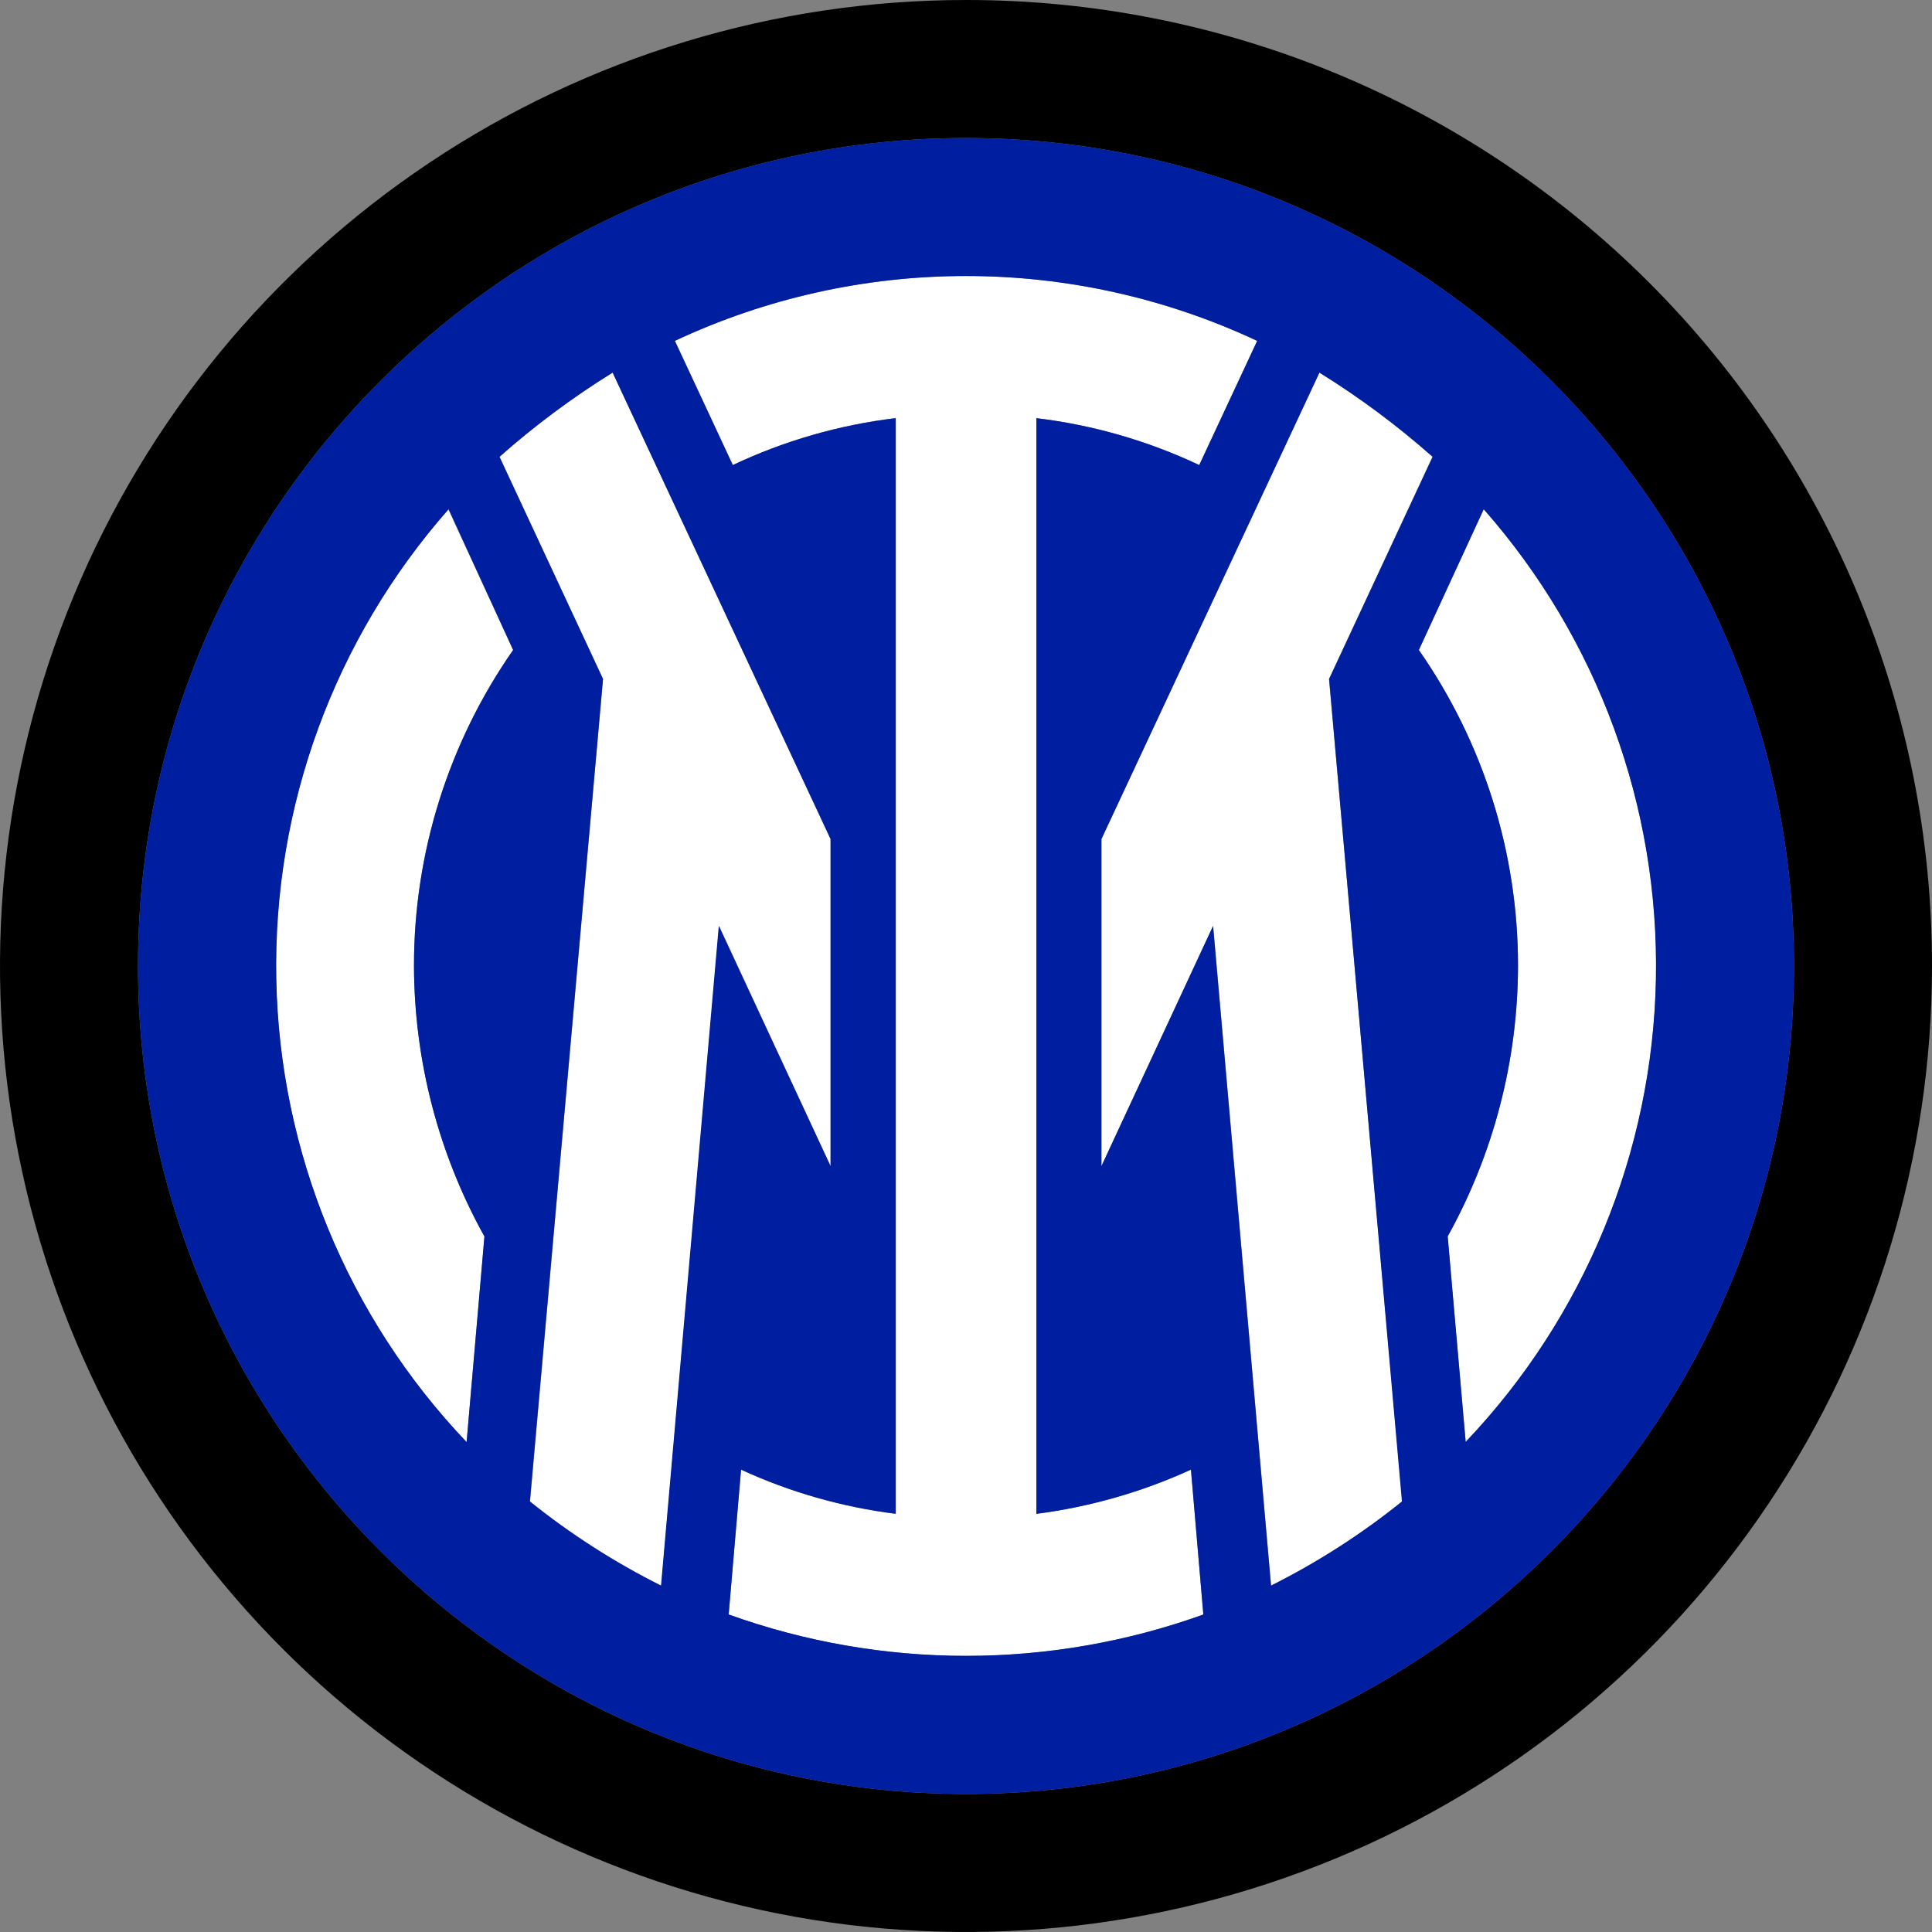
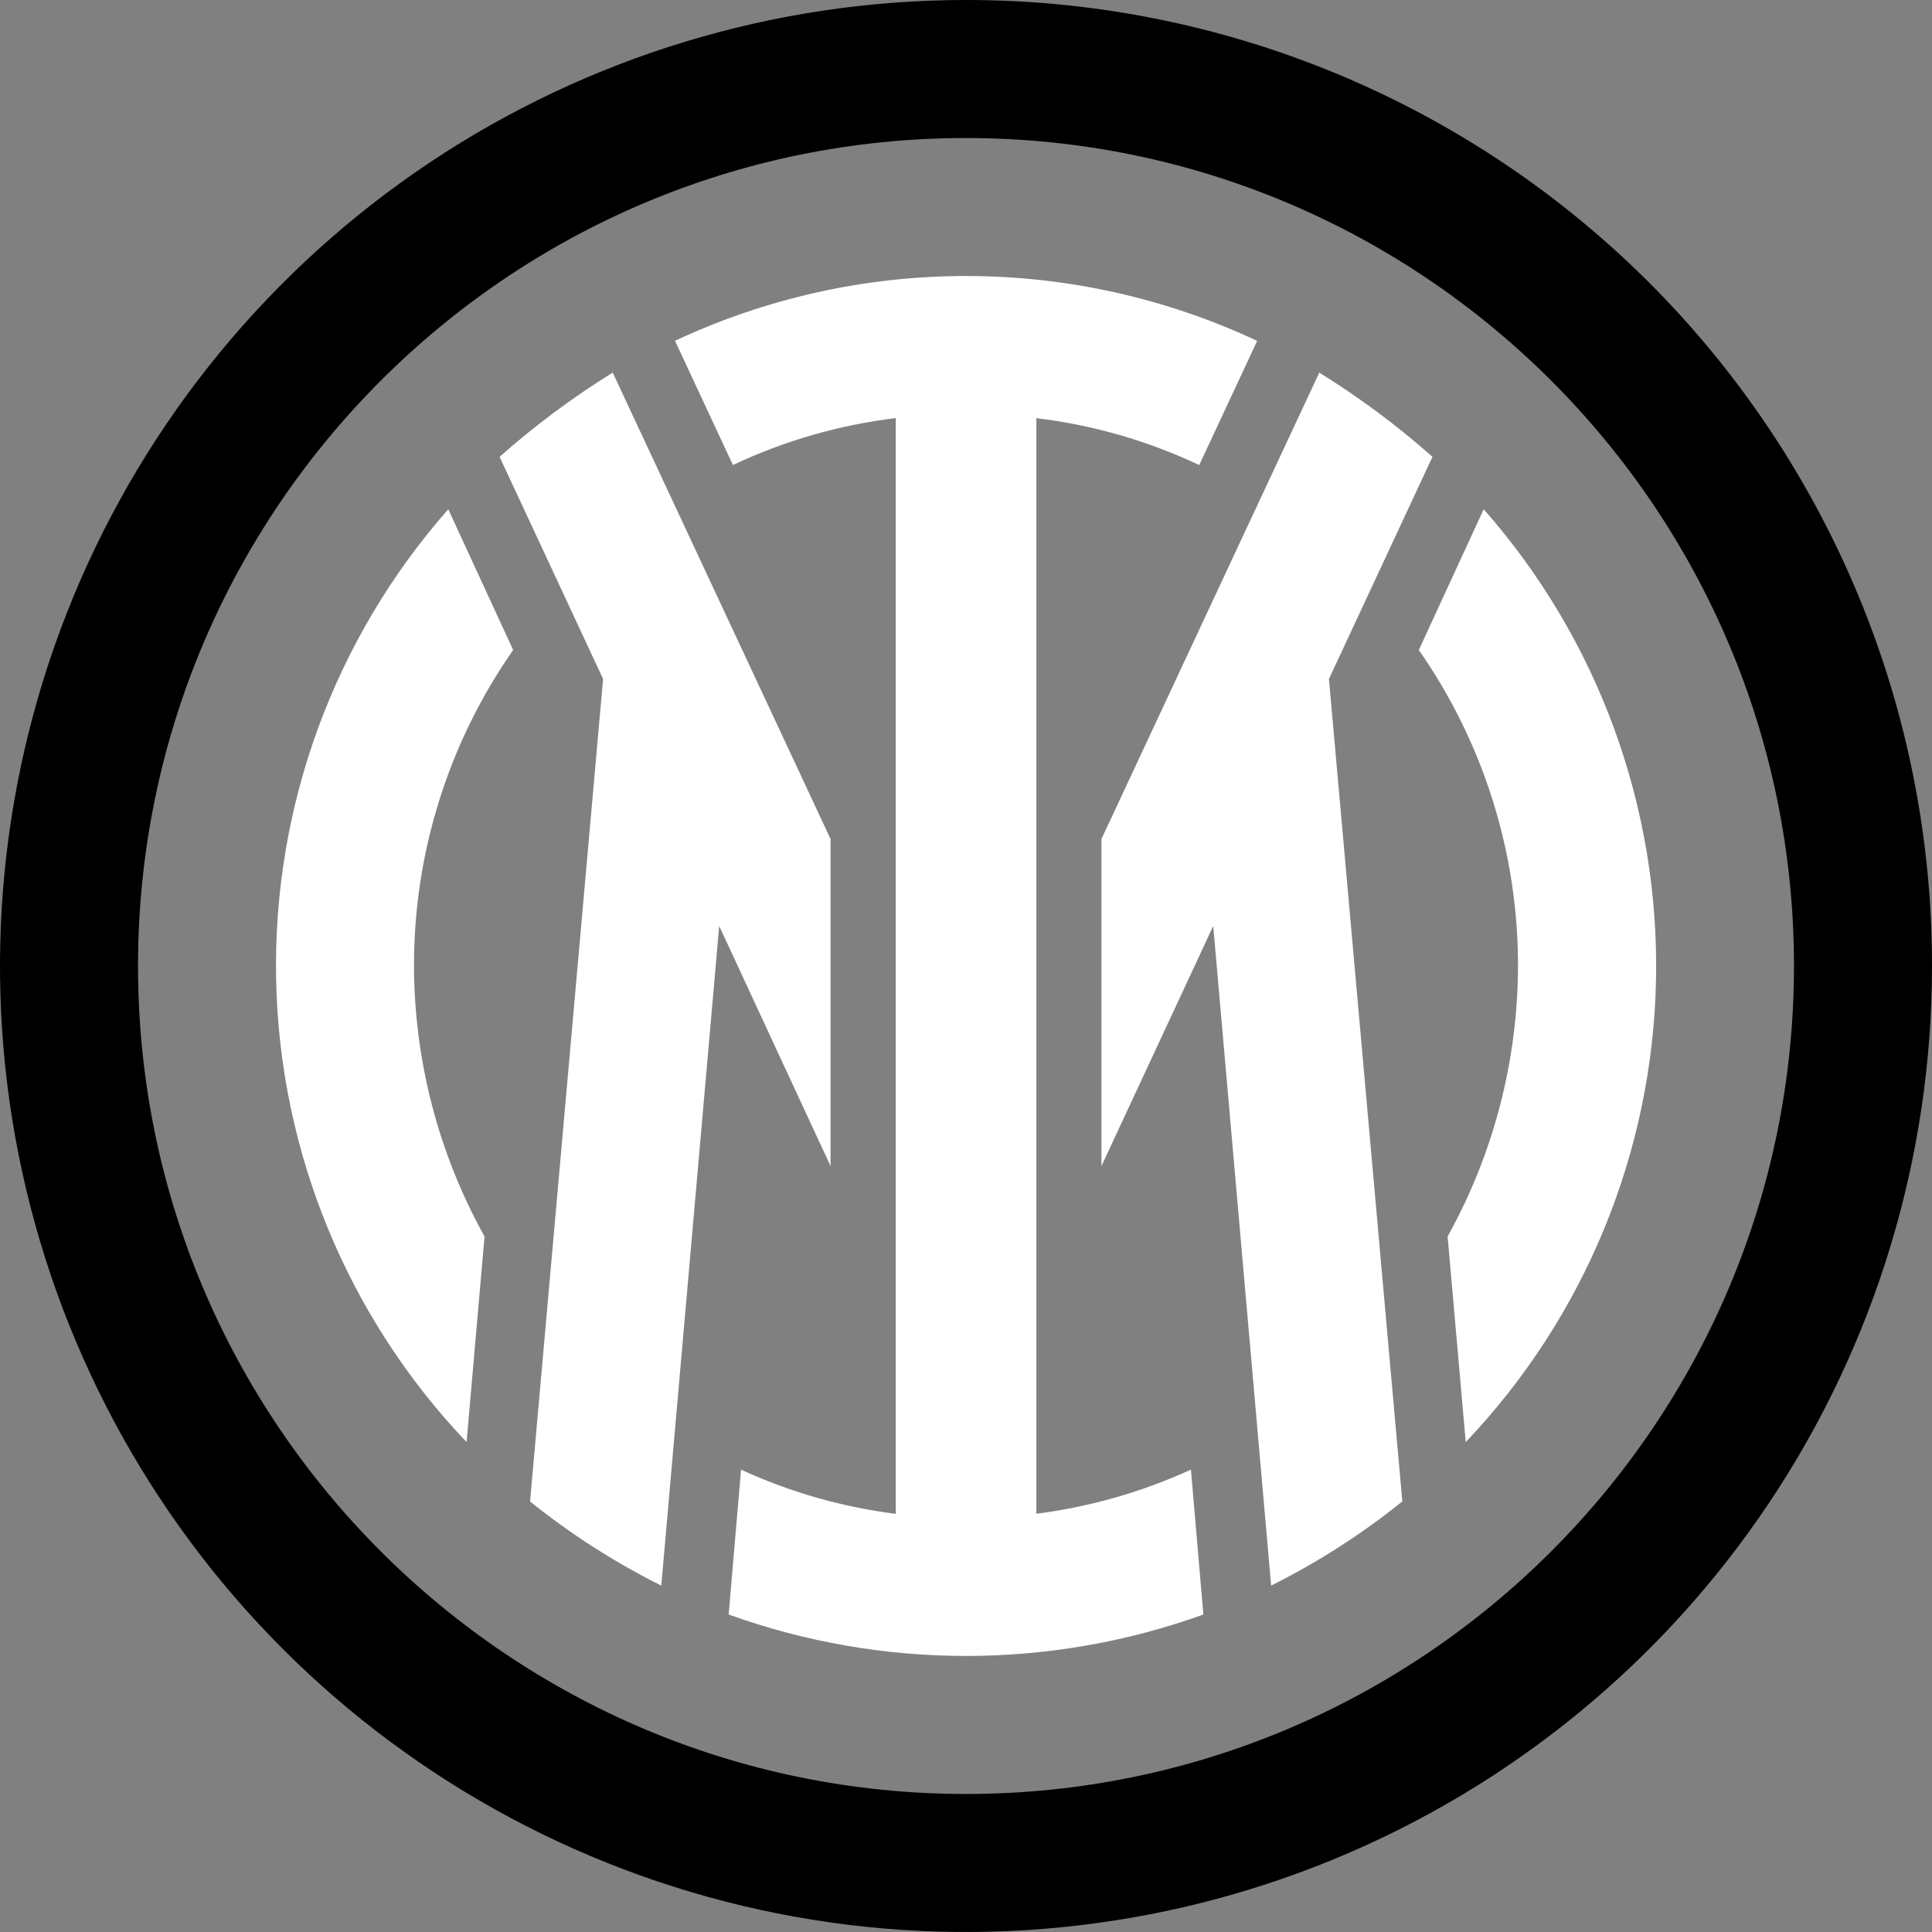
<svg xmlns="http://www.w3.org/2000/svg" width="50" height="50" viewBox="0 0 50 50" fill="none">
  <rect x="0" y="0" width="50" height="50" fill="#808080" stroke="none" />
  <g clip-path="url(#clip0_4400_1299)">
    <path d="M25 6.945e-06C20.055 6.945e-06 15.222 1.466 11.111 4.213C7 6.96 3.795 10.865 1.903 15.433C0.011 20.001 -0.484 25.028 0.48 29.877C1.445 34.727 3.826 39.181 7.322 42.678C10.819 46.174 15.273 48.555 20.123 49.52C24.972 50.484 29.999 49.989 34.567 48.097C39.135 46.205 43.04 43.001 45.787 38.889C48.534 34.778 50 29.945 50 25C50.002 21.716 49.358 18.464 48.102 15.43C46.846 12.396 45.005 9.639 42.683 7.317C40.361 4.995 37.604 3.154 34.57 1.898C31.536 0.643 28.284 -0.002 25 6.945e-06V6.945e-06ZM25 46.428C13.178 46.428 3.572 36.822 3.572 25C3.572 13.178 13.178 3.572 25 3.572C36.822 3.572 46.428 13.178 46.428 25C46.428 36.822 36.822 46.428 25 46.428Z" fill="black" />
    <path d="M12.075 37.321L12.54 32C11.349 29.859 10.721 27.45 10.714 25C10.71 22.075 11.606 19.22 13.28 16.822L11.601 13.179C8.647 16.533 7.058 20.873 7.146 25.342C7.233 29.811 8.992 34.085 12.075 37.321V37.321ZM37.933 37.321C41.015 34.084 42.772 29.809 42.858 25.34C42.944 20.871 41.352 16.532 38.398 13.179L36.719 16.822C38.393 19.22 39.289 22.075 39.286 25C39.28 27.45 38.654 29.858 37.464 32L37.933 37.321ZM12.929 11.822L15.608 17.572L13.718 38.858C14.769 39.703 15.908 40.433 17.114 41.036L18.613 23.965L21.495 30.179V21.714L15.857 9.643C14.821 10.285 13.841 11.014 12.929 11.822V11.822ZM28.505 30.179L31.398 23.964L32.897 41.035C34.103 40.432 35.242 39.702 36.292 38.857L34.393 17.572L37.072 11.822C36.16 11.014 35.18 10.285 34.143 9.643L28.505 21.714V30.179ZM17.469 8.82L18.968 12.035C20.299 11.406 21.722 10.996 23.183 10.82V39.178C21.797 39.004 20.447 38.619 19.178 38.034L18.858 41.784C22.828 43.213 27.173 43.213 31.143 41.784L30.821 38.034C29.553 38.613 28.204 38.998 26.821 39.176V10.822C28.282 10.997 29.706 11.408 31.036 12.036L32.535 8.822C30.177 7.716 27.604 7.143 25 7.143C22.395 7.143 19.823 7.716 17.464 8.822L17.469 8.82Z" fill="white" />
-     <path d="M25 3.572C13.179 3.572 3.572 13.179 3.572 25C3.572 36.822 13.179 46.428 25 46.428C36.822 46.428 46.428 36.822 46.428 25C46.428 13.179 36.822 3.572 25 3.572ZM12.536 32L12.076 37.321C8.994 34.084 7.237 29.809 7.151 25.34C7.065 20.871 8.656 16.532 11.611 13.179L13.28 16.822C11.607 19.22 10.711 22.075 10.714 25C10.72 27.45 11.346 29.858 12.536 32V32ZM17.107 41.036C15.901 40.433 14.763 39.703 13.712 38.858L15.605 17.572L12.926 11.822C13.838 11.014 14.818 10.285 15.854 9.643L21.495 21.714V30.179L18.602 23.964L17.107 41.036ZM25 42.853C22.906 42.852 20.828 42.49 18.858 41.782L19.179 38.034C20.445 38.618 21.794 39.003 23.179 39.176V10.822C21.718 10.997 20.294 11.407 18.964 12.036L17.464 8.822C19.823 7.716 22.395 7.143 25 7.143C27.605 7.143 30.177 7.716 32.536 8.822L31.036 12.036C29.706 11.407 28.282 10.997 26.822 10.822V39.179C28.205 39 29.553 38.614 30.822 38.034L31.142 41.784C29.172 42.491 27.094 42.853 25 42.853V42.853ZM32.893 41.032L31.393 23.964L28.505 30.179V21.714L34.148 9.643C35.184 10.285 36.164 11.014 37.077 11.822L34.398 17.572L36.282 38.858C35.233 39.703 34.097 40.433 32.893 41.036V41.032ZM37.931 37.318L37.467 31.997C38.655 29.856 39.281 27.448 39.286 25C39.289 22.075 38.394 19.22 36.72 16.822L38.399 13.179C41.352 16.533 42.942 20.873 42.854 25.342C42.767 29.811 41.008 34.085 37.925 37.321L37.931 37.318Z" fill="#001EA0" />
  </g>
  <defs>
    <clipPath id="clip0_4400_1299">
      <rect width="50" height="50" fill="white" />
    </clipPath>
  </defs>
</svg>